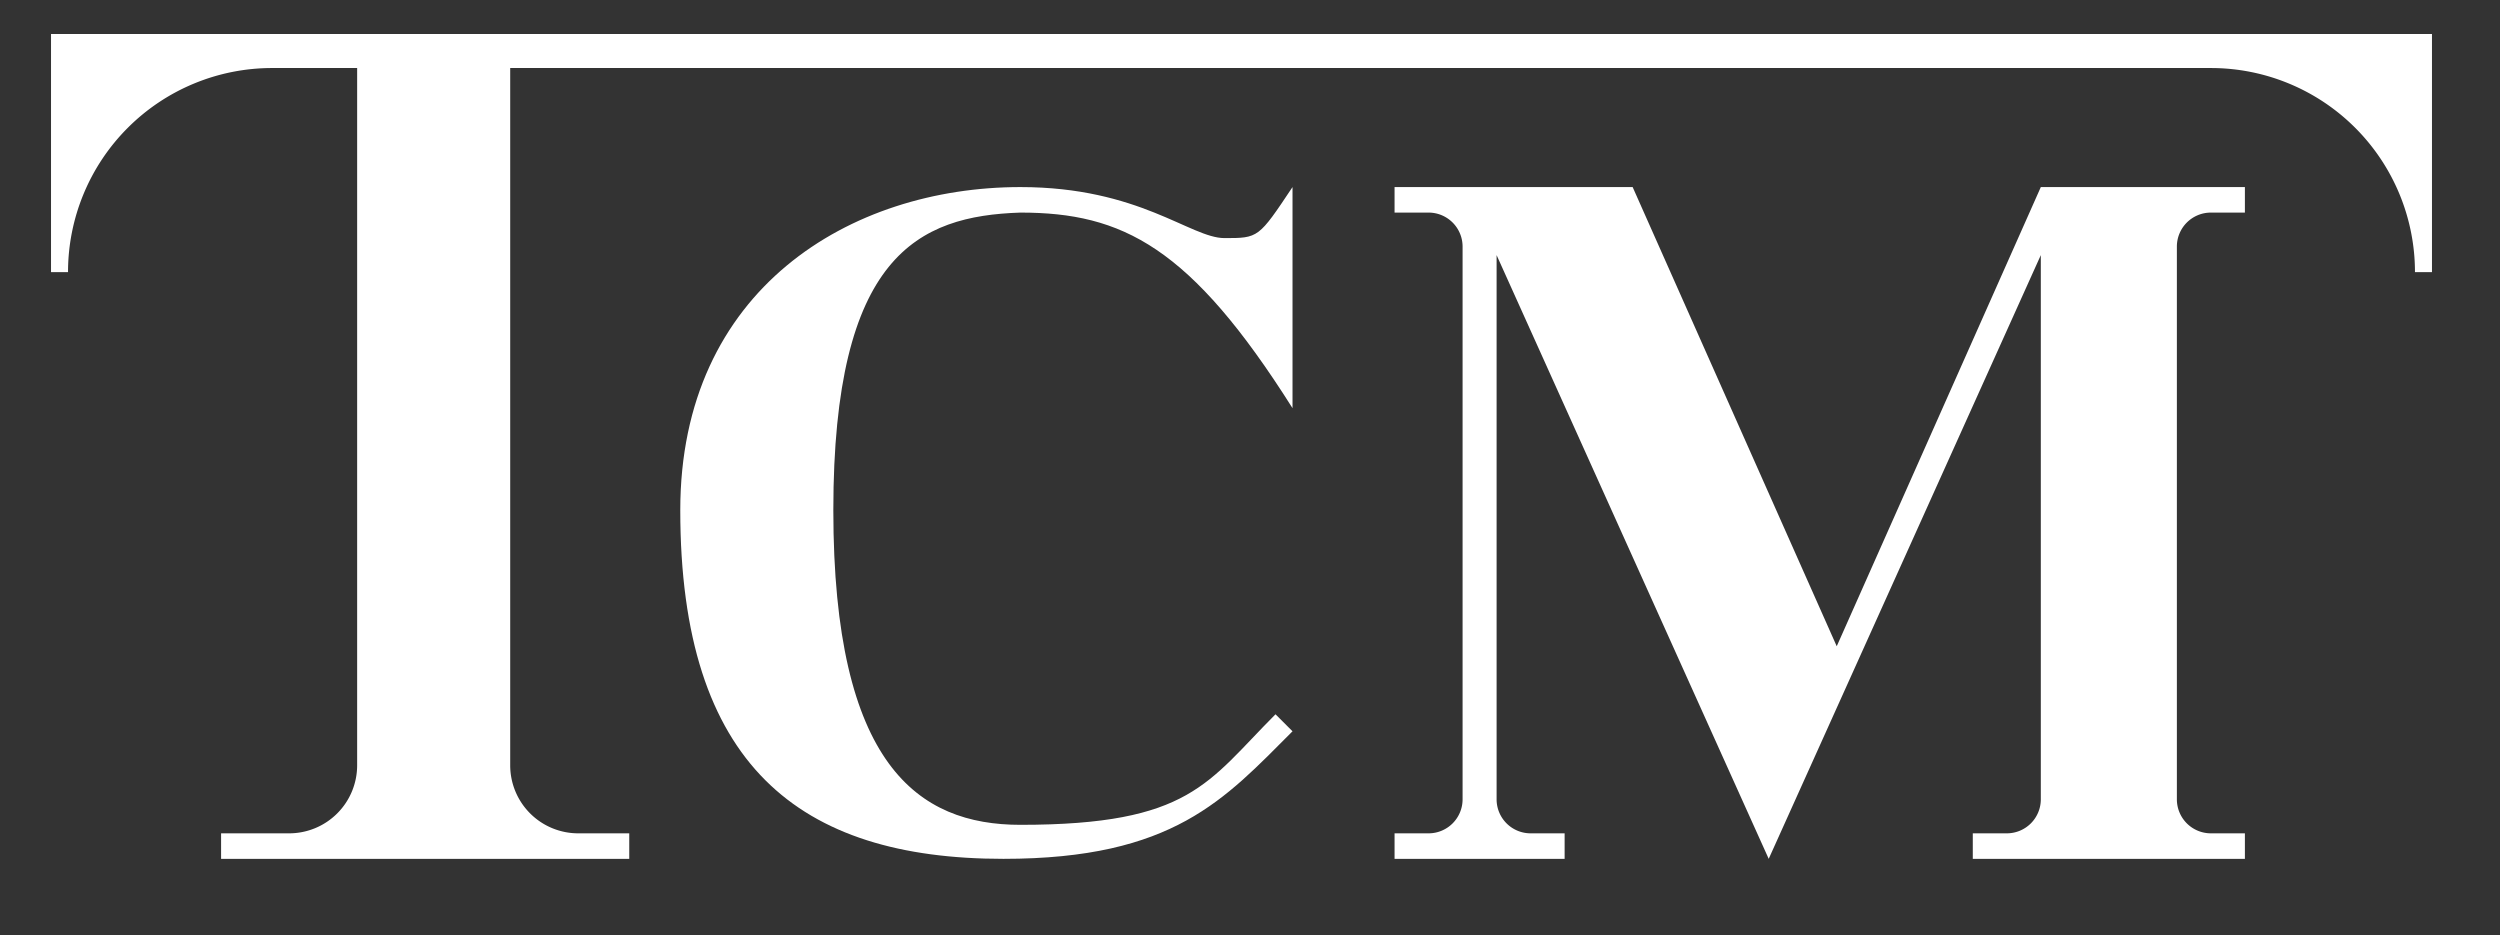
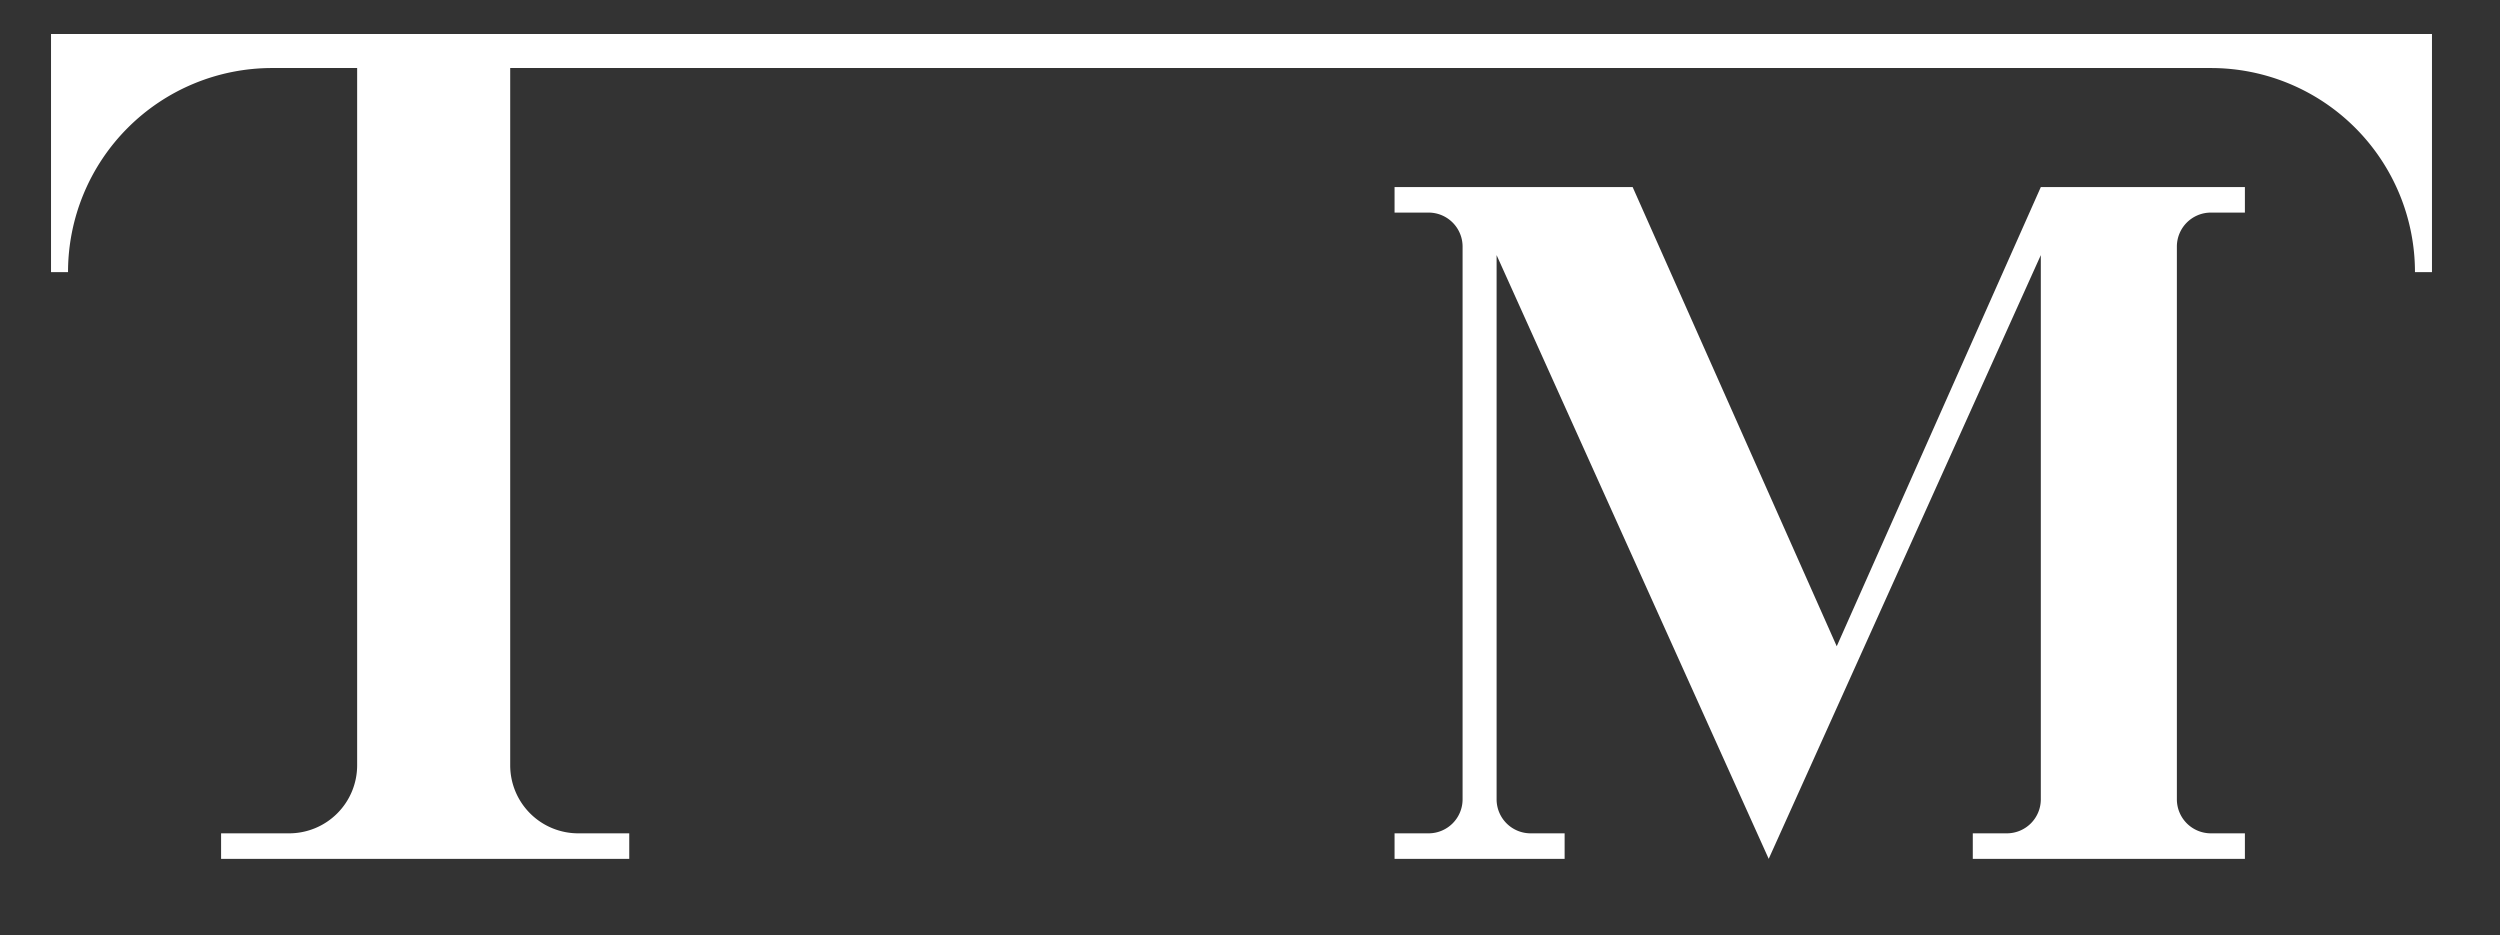
<svg xmlns="http://www.w3.org/2000/svg" xmlns:xlink="http://www.w3.org/1999/xlink" width="147" height="55">
  <rect width="100%" height="100%" fill="#333333" stroke="none" />
  <defs>
    <g id="TCM">
      <path d="M6 83 L146 83 146 69 145 69 A12 12 0 0 1 133,81 L33 81 33 40 A4 4 0 0 1 37 36 L40 36 40 34.5 16 34.5 16 36 20 36 A4 4 0 0,1 24,40 L24 81 19 81 A12 12 0 0 1 7 69 L6 69 Z" />
-       <path d="M79 74 L79 61 C73 70.5 69 72.5 63 72.5 C57 72.3 52 70 52 55 C52 40 57 36.5 63 36.5 C73 36.5 74 39 78 43 L79 42 C75 38 72 34.5 62 34.5 C50 34.5 43 40 43 55 C43 68 53 74 63 74 C70 74 73 71 75 71 C77 71 77 71 79 74 Z" />
      <path d="M85 74 L99 74 111 47 123 74 135 74 L135 72.5 133 72.5 A2 2 0 0,1 131 70.5 L 131 38 A2 2 0 0 1 133 36 L135 36  135 34.5 119 34.5 119 36 121 36 A2 2 0 0,1 123 38 L123 70 107 34.5 91 70 91 38 A2 2 0 0 1 93 36 L95 36 95 34.5 85 34.5 85 36 87 36  A2 2 0 0 1 89,38 L89 70.5 A2 2 0 0 1 87,72.5 L85 72.5 Z" />
    </g>
  </defs>
  <g transform="matrix(1 0 0 -1 -3 85)">
    <use xlink:href="#TCM" x="0" y="0" style="fill:#ffffff;" />
  </g>
</svg>